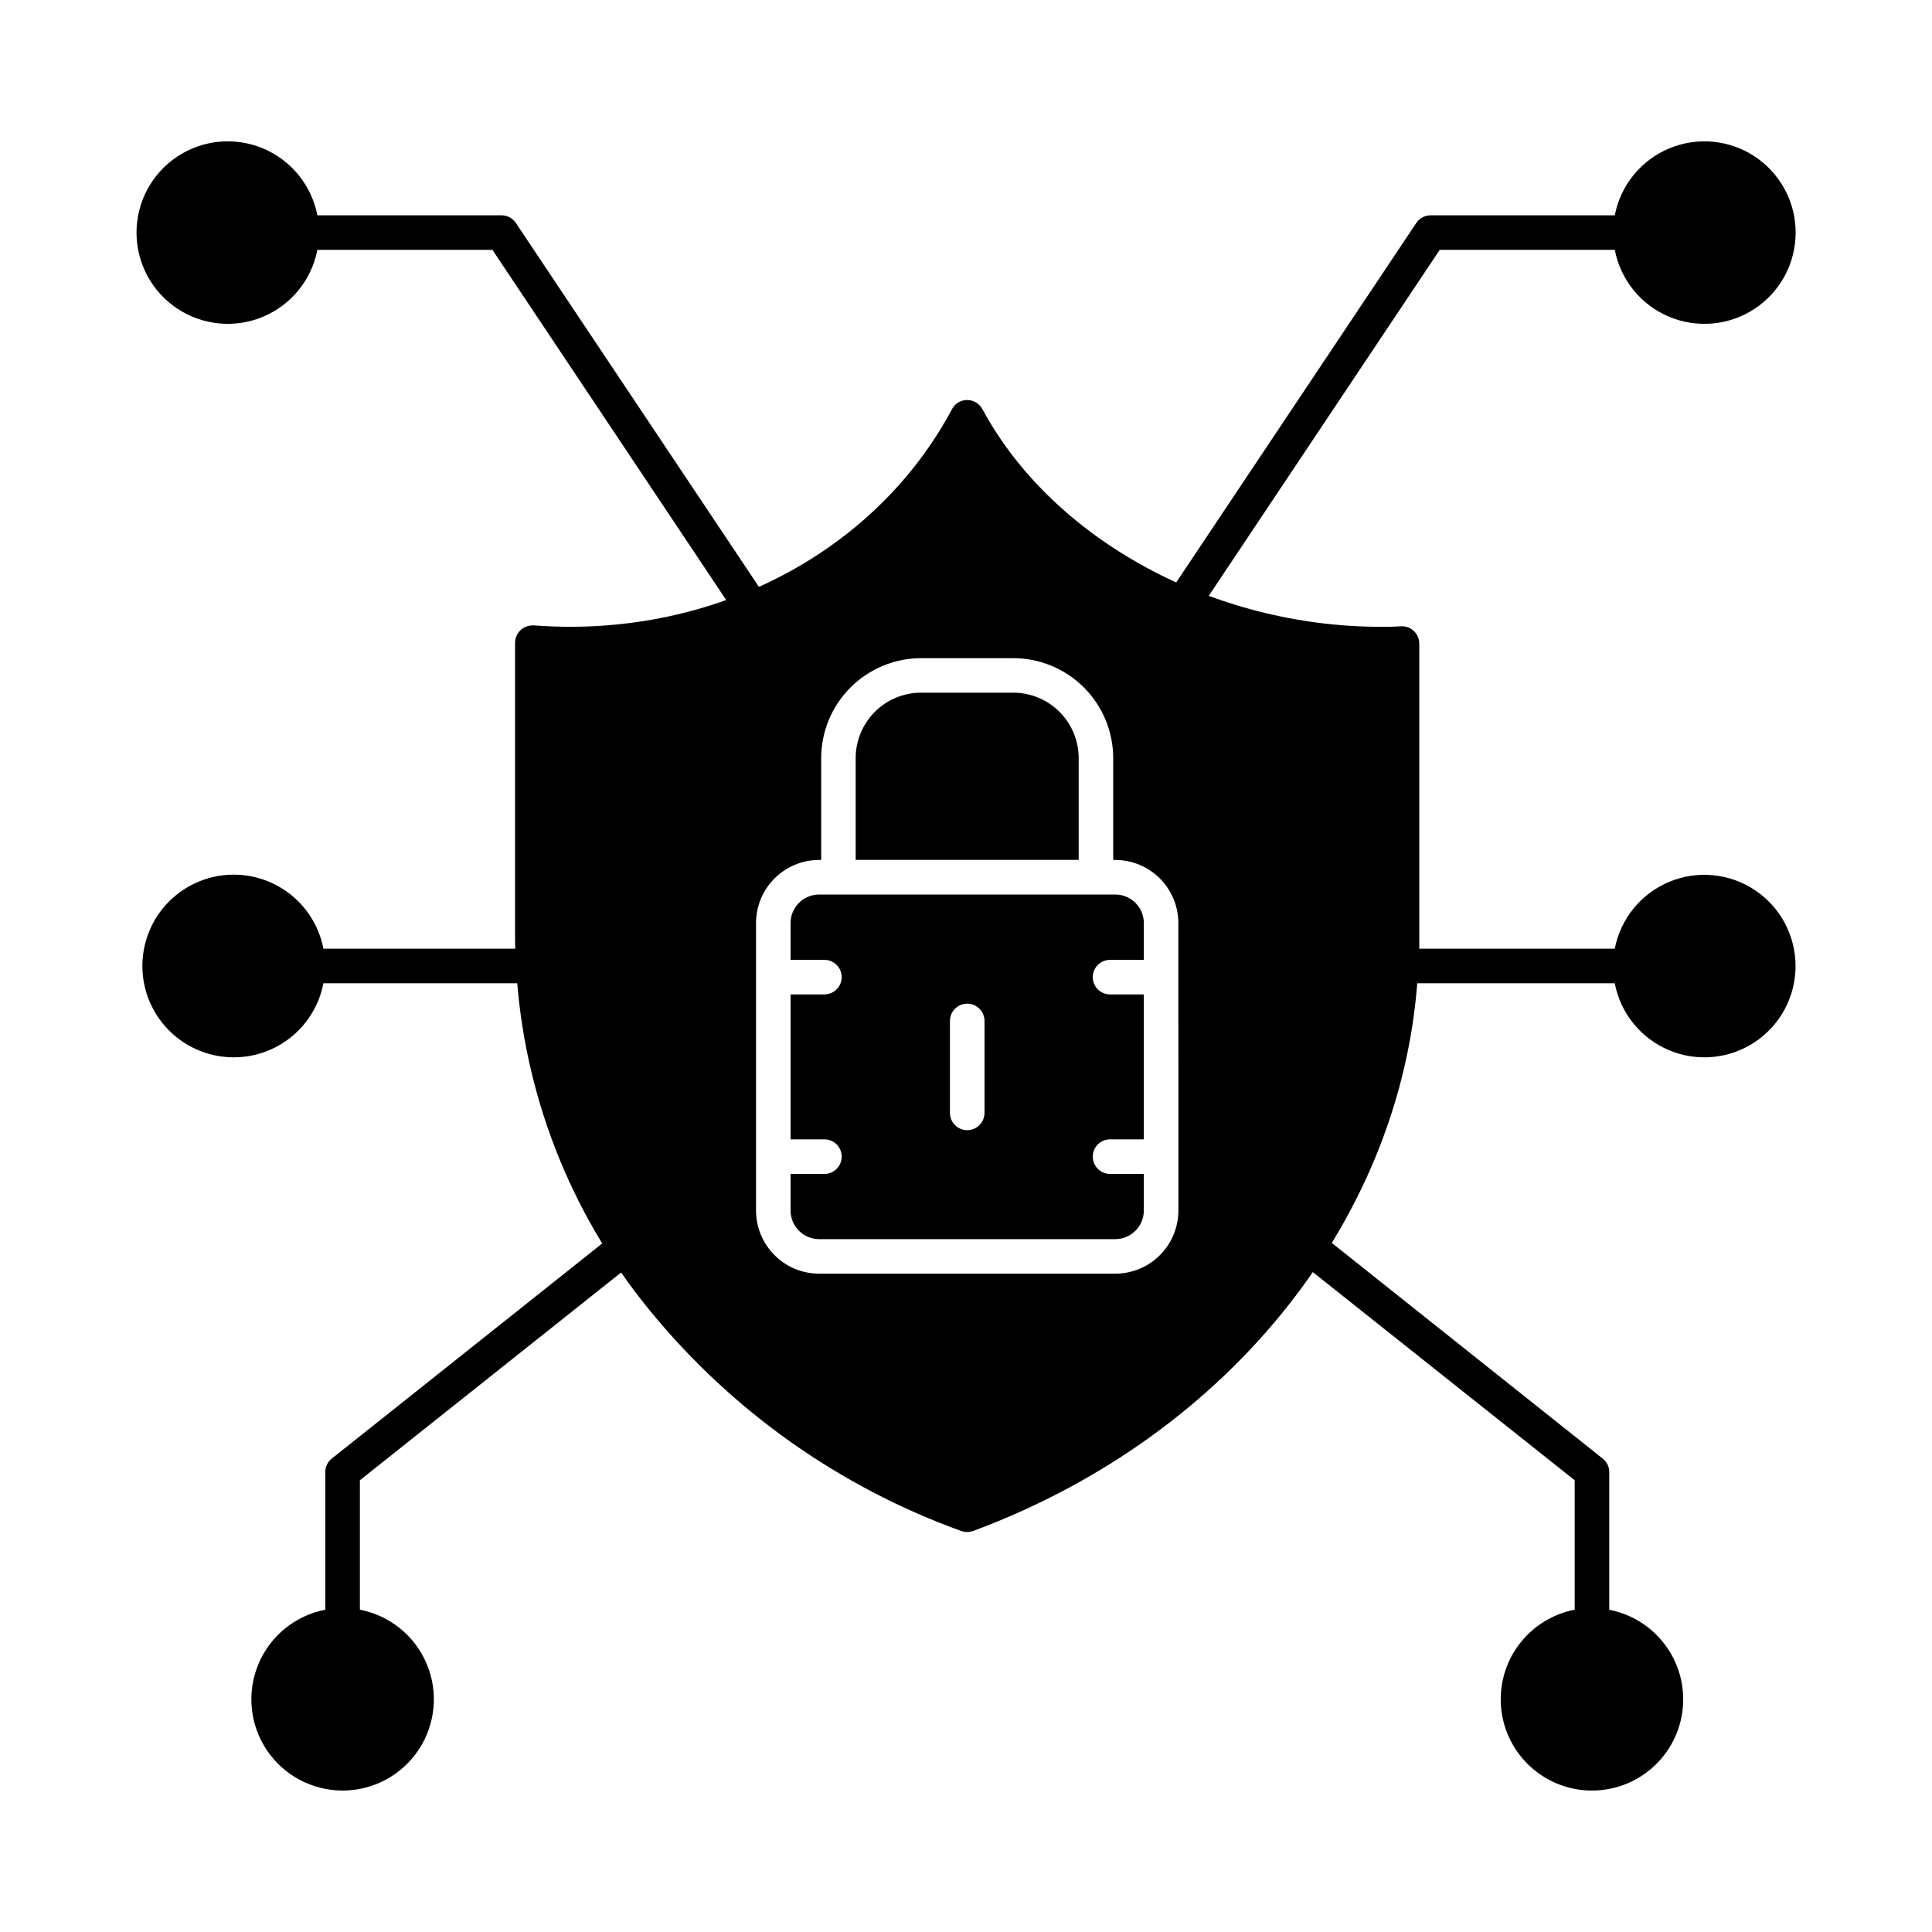
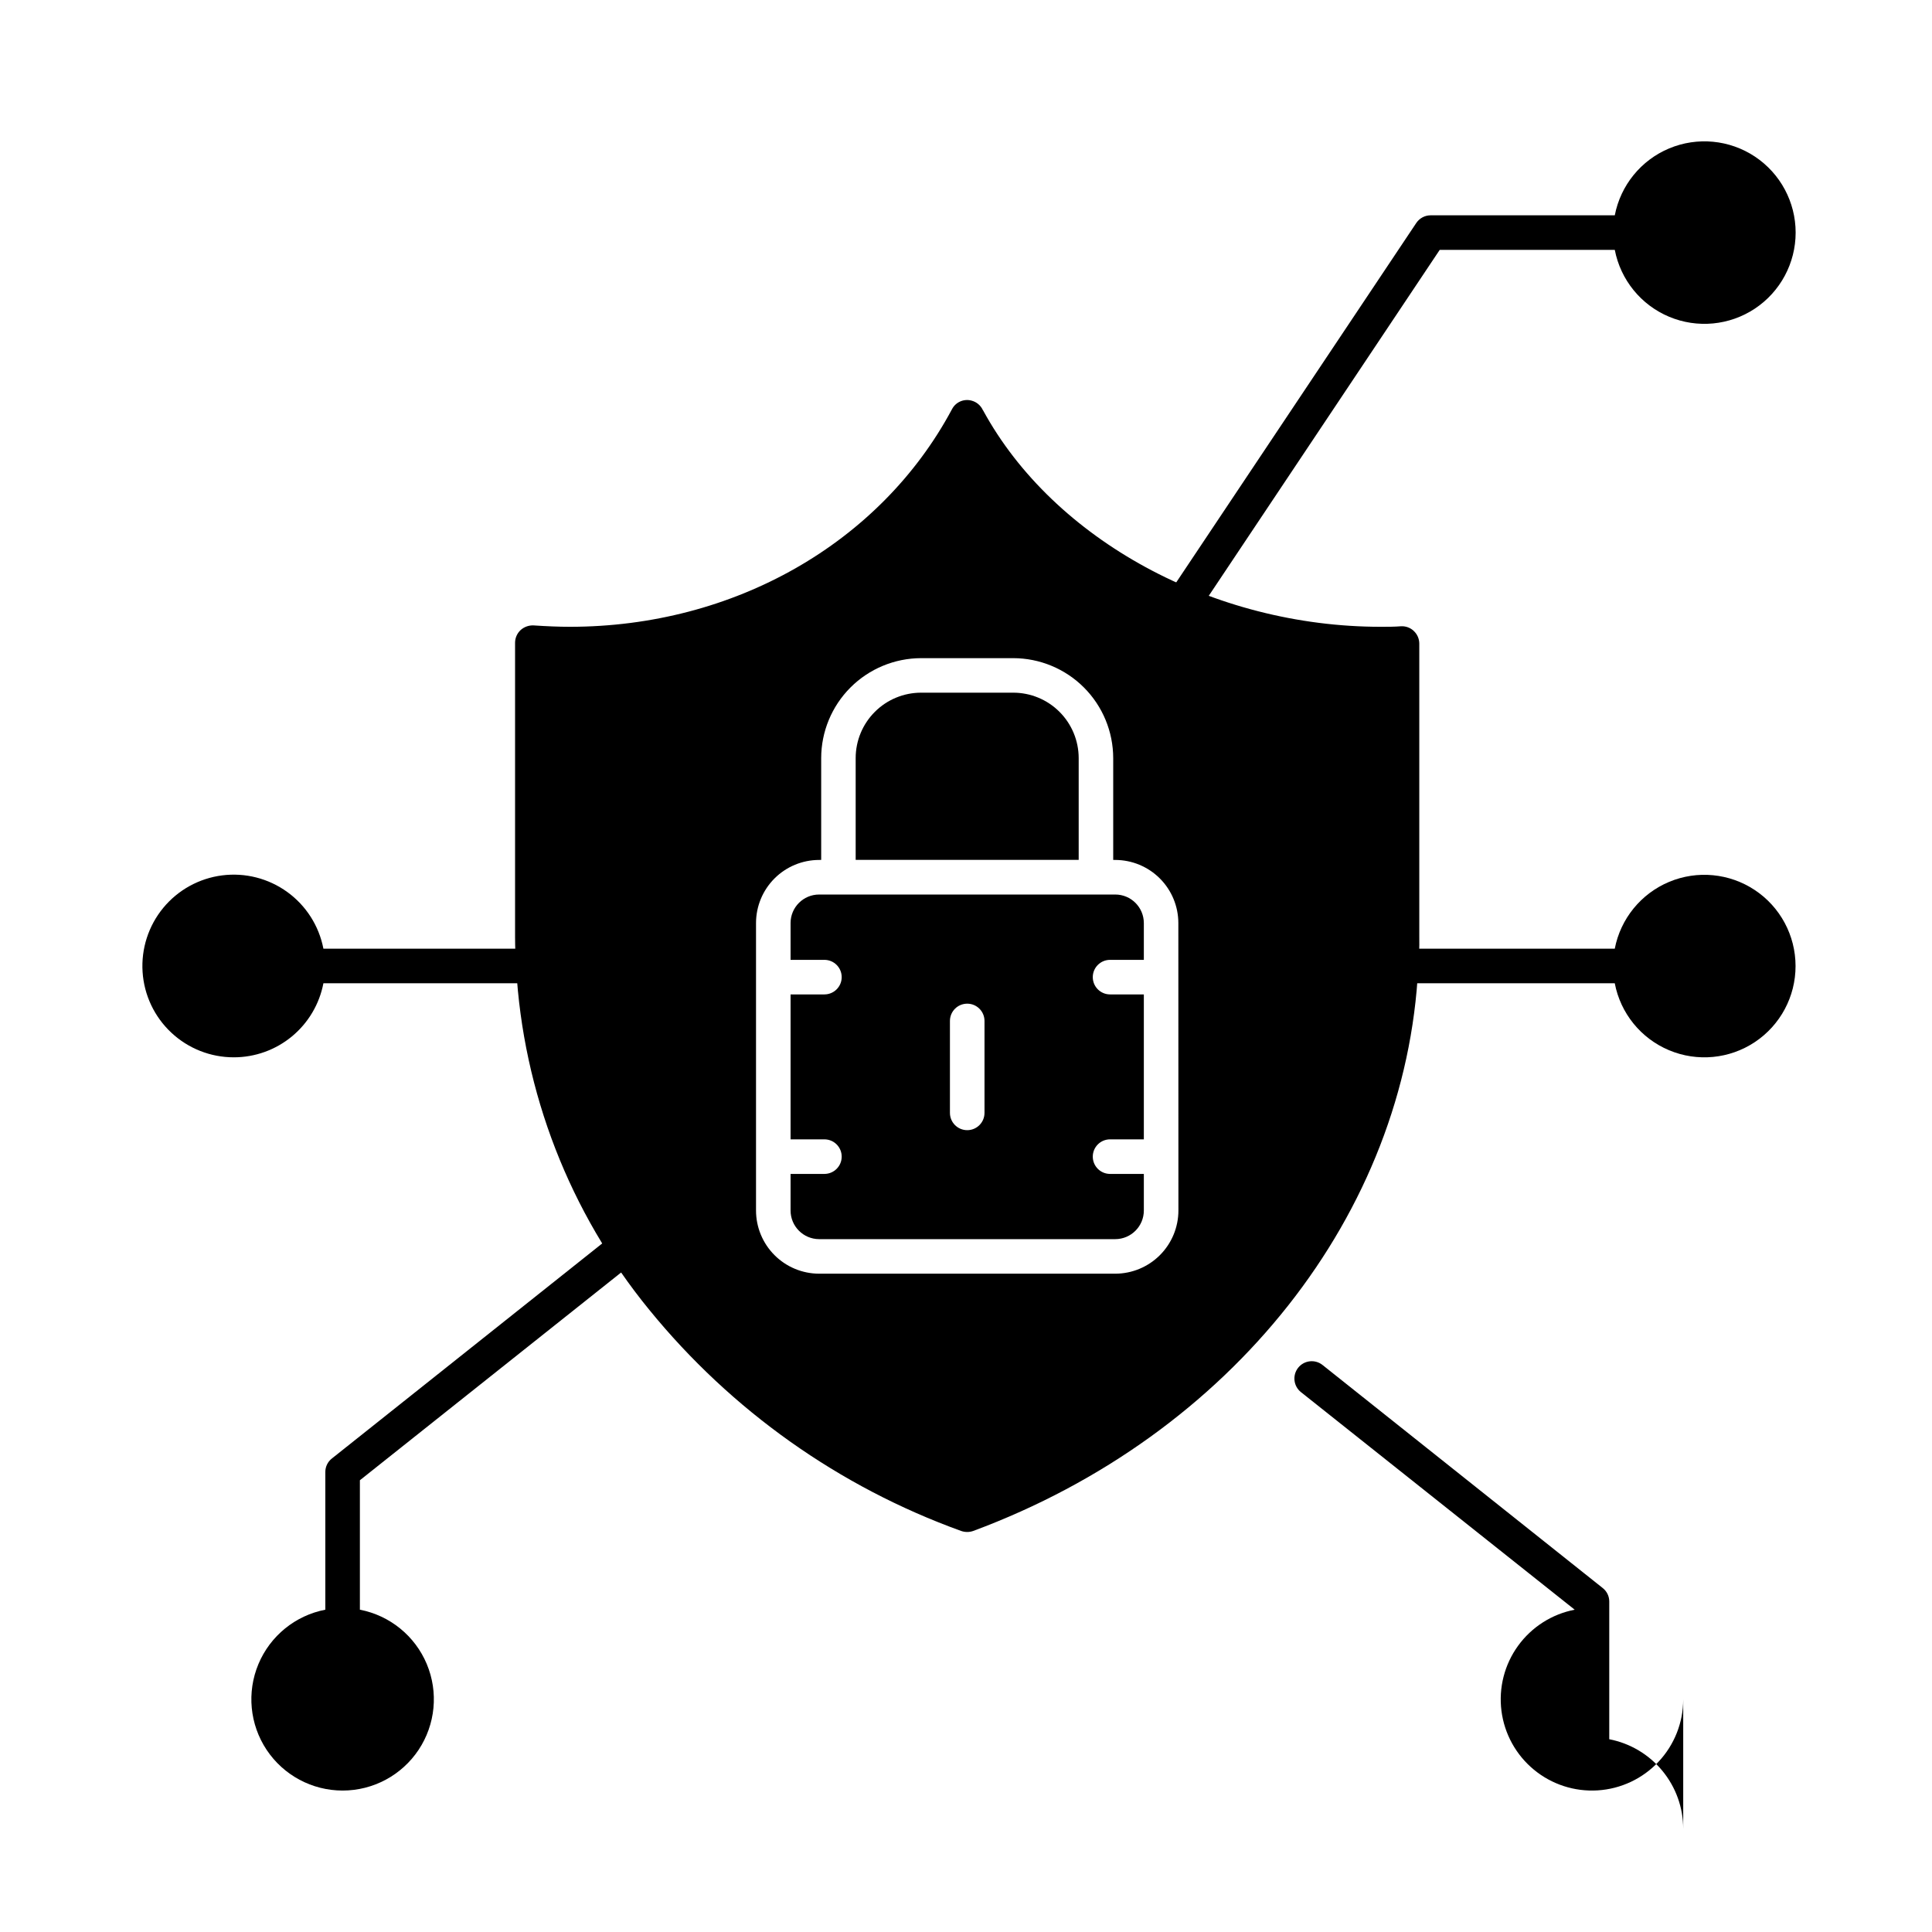
<svg xmlns="http://www.w3.org/2000/svg" fill="#000000" width="800px" height="800px" version="1.1" viewBox="144 144 512 512">
  <g>
    <path d="m400.34 371.88h29.523v-26.977c-0.004-4.598-1.832-9.004-5.082-12.254-3.246-3.25-7.652-5.078-12.246-5.082h-24.449c-4.594 0.004-9 1.832-12.246 5.082-3.25 3.25-5.078 7.656-5.078 12.254v26.977z" />
    <path d="m438.18 455.1c-2.531 0-4.582-2.051-4.582-4.582 0-2.527 2.051-4.578 4.582-4.578h8.949v-38.41h-8.949c-2.531 0-4.582-2.051-4.582-4.578 0-2.531 2.051-4.582 4.582-4.582h8.949v-9.75c-0.004-4.172-3.387-7.555-7.559-7.562h-78.504c-4.172 0.008-7.555 3.391-7.555 7.562v9.75h8.969-0.004c2.531 0 4.582 2.051 4.582 4.582 0 2.527-2.051 4.578-4.582 4.578h-8.965v38.41h8.969-0.004c2.531 0 4.582 2.051 4.582 4.578 0 2.531-2.051 4.582-4.582 4.582h-8.965v9.684c-0.008 4.184 3.371 7.582 7.555 7.602h78.504c4.184-0.02 7.566-3.418 7.559-7.602v-9.684zm-33.277-16.172c0 2.527-2.051 4.578-4.578 4.578-2.531 0-4.582-2.051-4.582-4.578v-24.367c0-2.527 2.051-4.578 4.582-4.578 2.527 0 4.578 2.051 4.578 4.578z" />
    <path d="m518.67 311.21c-0.922-0.871-2.168-1.32-3.434-1.238-1.742 0.137-3.434 0.137-5.312 0.137-44.383 0-86.699-23.039-105.39-57.344l-0.047-0.047v0.004c-0.578-1.281-1.707-2.227-3.07-2.566-2.035-0.527-4.164 0.422-5.129 2.289-19.008 35.543-57.848 57.664-101.27 57.664-2.977 0-6.137-0.137-9.617-0.367-1.266-0.055-2.5 0.391-3.438 1.238-0.926 0.867-1.457 2.074-1.465 3.344v78.043c0 2.703 0.137 5.359 0.273 7.832 1.832 33.293 14.199 65.137 35.312 90.938 21.723 26.66 50.281 46.906 82.625 58.582 0.516 0.18 1.059 0.273 1.605 0.273 0.547 0.004 1.086-0.09 1.602-0.273 68.473-25.418 114.78-84.09 117.94-149.4 0.23-2.637 0.32-5.281 0.273-7.926v-77.836c-0.008-1.27-0.535-2.481-1.465-3.344zm-62.379 153.57c0 4.438-1.762 8.695-4.894 11.836-3.133 3.141-7.387 4.914-11.824 4.926h-78.504c-4.438-0.012-8.691-1.781-11.824-4.926-3.133-3.141-4.894-7.398-4.891-11.836v-76.164c0.004-4.434 1.766-8.684 4.898-11.816 3.137-3.137 7.383-4.898 11.816-4.906h0.555v-26.98c0.008-7.019 2.797-13.75 7.758-18.719 4.965-4.965 11.691-7.762 18.711-7.777h24.43c7.023 0.008 13.758 2.805 18.723 7.769 4.965 4.969 7.758 11.703 7.766 18.727v26.98h0.547-0.004c4.434 0.008 8.684 1.77 11.816 4.906 3.133 3.133 4.898 7.383 4.902 11.816z" />
    <path d="m312.61 472.16c0.766 0.953 1.117 2.172 0.98 3.383-0.141 1.211-0.754 2.32-1.711 3.078l-72.504 57.66v34.305c7.945 1.535 14.602 6.941 17.727 14.406 3.125 7.465 2.309 16-2.172 22.738-4.484 6.738-12.043 10.785-20.137 10.785-8.09 0-15.648-4.047-20.133-10.785-4.481-6.738-5.297-15.273-2.172-22.738 3.125-7.465 9.781-12.871 17.727-14.406v-36.504 0.004c-0.004-1.398 0.641-2.715 1.742-3.574l74.242-59.059c1.969-1.566 4.832-1.25 6.41 0.707z" />
-     <path d="m590.07 594.36c-0.004 6.144-2.352 12.059-6.562 16.539-4.207 4.477-9.965 7.184-16.102 7.57-6.133 0.387-12.184-1.578-16.922-5.496-4.738-3.914-7.809-9.488-8.586-15.586-0.773-6.098 0.801-12.262 4.406-17.238 3.606-4.977 8.969-8.398 15.004-9.562v-34.305l-72.547-57.66c-0.953-0.762-1.566-1.867-1.703-3.078-0.141-1.211 0.211-2.43 0.969-3.383 1.582-1.984 4.473-2.312 6.457-0.73l74.246 59.105c1.098 0.859 1.742 2.176 1.738 3.57v36.504c5.516 1.066 10.492 4.019 14.066 8.355 3.578 4.332 5.535 9.773 5.535 15.395z" />
-     <path d="m346.5 301.59c0.684 1 0.938 2.234 0.703 3.422-0.23 1.188-0.93 2.231-1.941 2.898-0.754 0.52-1.648 0.793-2.562 0.781-1.523-0.008-2.941-0.762-3.805-2.016l-64.395-96.457h-46.395c-1.535 7.945-6.941 14.602-14.406 17.727s-16 2.309-22.738-2.172c-6.738-4.484-10.785-12.043-10.785-20.137 0-8.09 4.047-15.648 10.785-20.133 6.738-4.481 15.273-5.297 22.738-2.172s12.871 9.781 14.406 17.727h48.82c1.535 0.008 2.961 0.781 3.805 2.062z" />
+     <path d="m590.07 594.36c-0.004 6.144-2.352 12.059-6.562 16.539-4.207 4.477-9.965 7.184-16.102 7.57-6.133 0.387-12.184-1.578-16.922-5.496-4.738-3.914-7.809-9.488-8.586-15.586-0.773-6.098 0.801-12.262 4.406-17.238 3.606-4.977 8.969-8.398 15.004-9.562l-72.547-57.66c-0.953-0.762-1.566-1.867-1.703-3.078-0.141-1.211 0.211-2.43 0.969-3.383 1.582-1.984 4.473-2.312 6.457-0.73l74.246 59.105c1.098 0.859 1.742 2.176 1.738 3.57v36.504c5.516 1.066 10.492 4.019 14.066 8.355 3.578 4.332 5.535 9.773 5.535 15.395z" />
    <path d="m205.98 424.2c-6.156 0.012-12.086-2.324-16.578-6.531-4.496-4.203-7.223-9.965-7.617-16.109-0.398-6.144 1.559-12.207 5.473-16.961 3.918-4.75 9.496-7.828 15.602-8.613 6.109-0.781 12.281 0.793 17.27 4.402 4.988 3.609 8.414 8.984 9.578 15.027h53.863c2.527 0 4.578 2.051 4.578 4.582 0 2.527-2.051 4.578-4.578 4.578h-53.863c-1.059 5.519-4.008 10.496-8.336 14.078s-9.77 5.543-15.391 5.547z" />
    <path d="m525.54 210.22-64.395 96.457c-0.863 1.254-2.281 2.008-3.805 2.016-0.914 0.012-1.809-0.262-2.562-0.781-1.012-0.668-1.711-1.711-1.941-2.898-0.234-1.188 0.02-2.422 0.703-3.422l65.77-98.473v0.004c0.844-1.281 2.269-2.055 3.801-2.062h48.824c1.535-7.945 6.941-14.602 14.406-17.727s16-2.309 22.738 2.172c6.734 4.484 10.785 12.043 10.785 20.133 0 8.094-4.051 15.652-10.785 20.137-6.738 4.481-15.273 5.297-22.738 2.172s-12.871-9.781-14.406-17.727z" />
    <path d="m619.84 400c0.012 8.098-4.031 15.66-10.77 20.152-6.738 4.488-15.277 5.305-22.746 2.172-7.469-3.129-12.871-9.793-14.395-17.746h-56.609c-2.527 0-4.578-2.051-4.578-4.578 0-2.531 2.051-4.582 4.578-4.582h56.609c1.535-7.941 6.941-14.586 14.402-17.711 7.461-3.121 15.988-2.305 22.723 2.176 6.734 4.477 10.781 12.027 10.785 20.117z" />
  </g>
</svg>